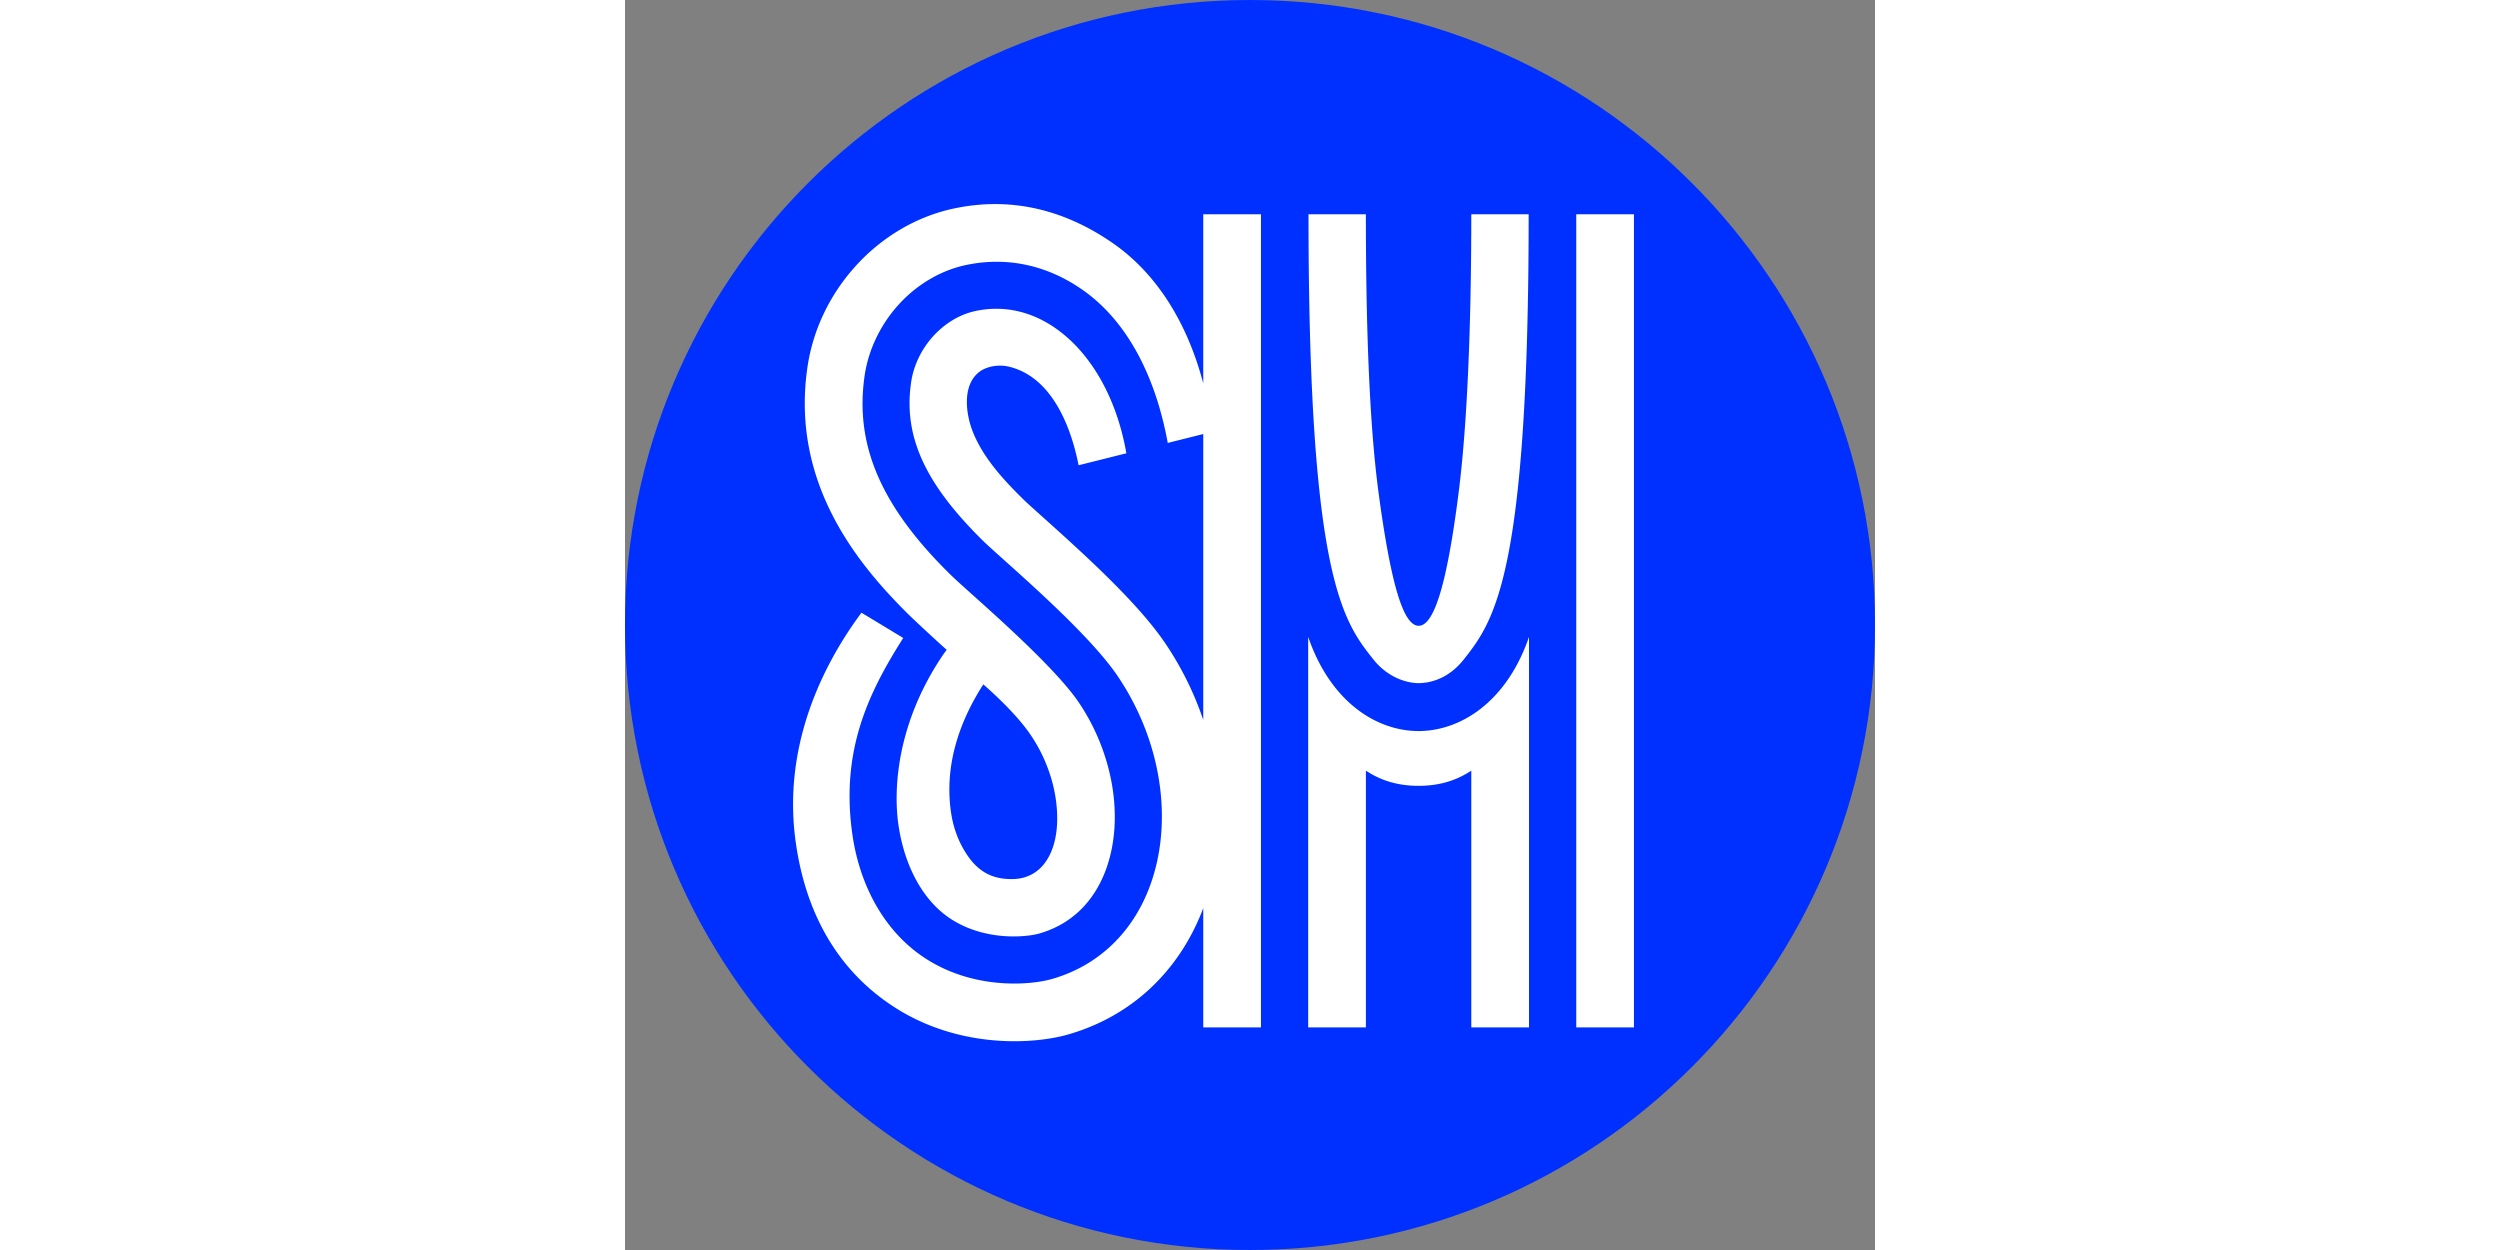
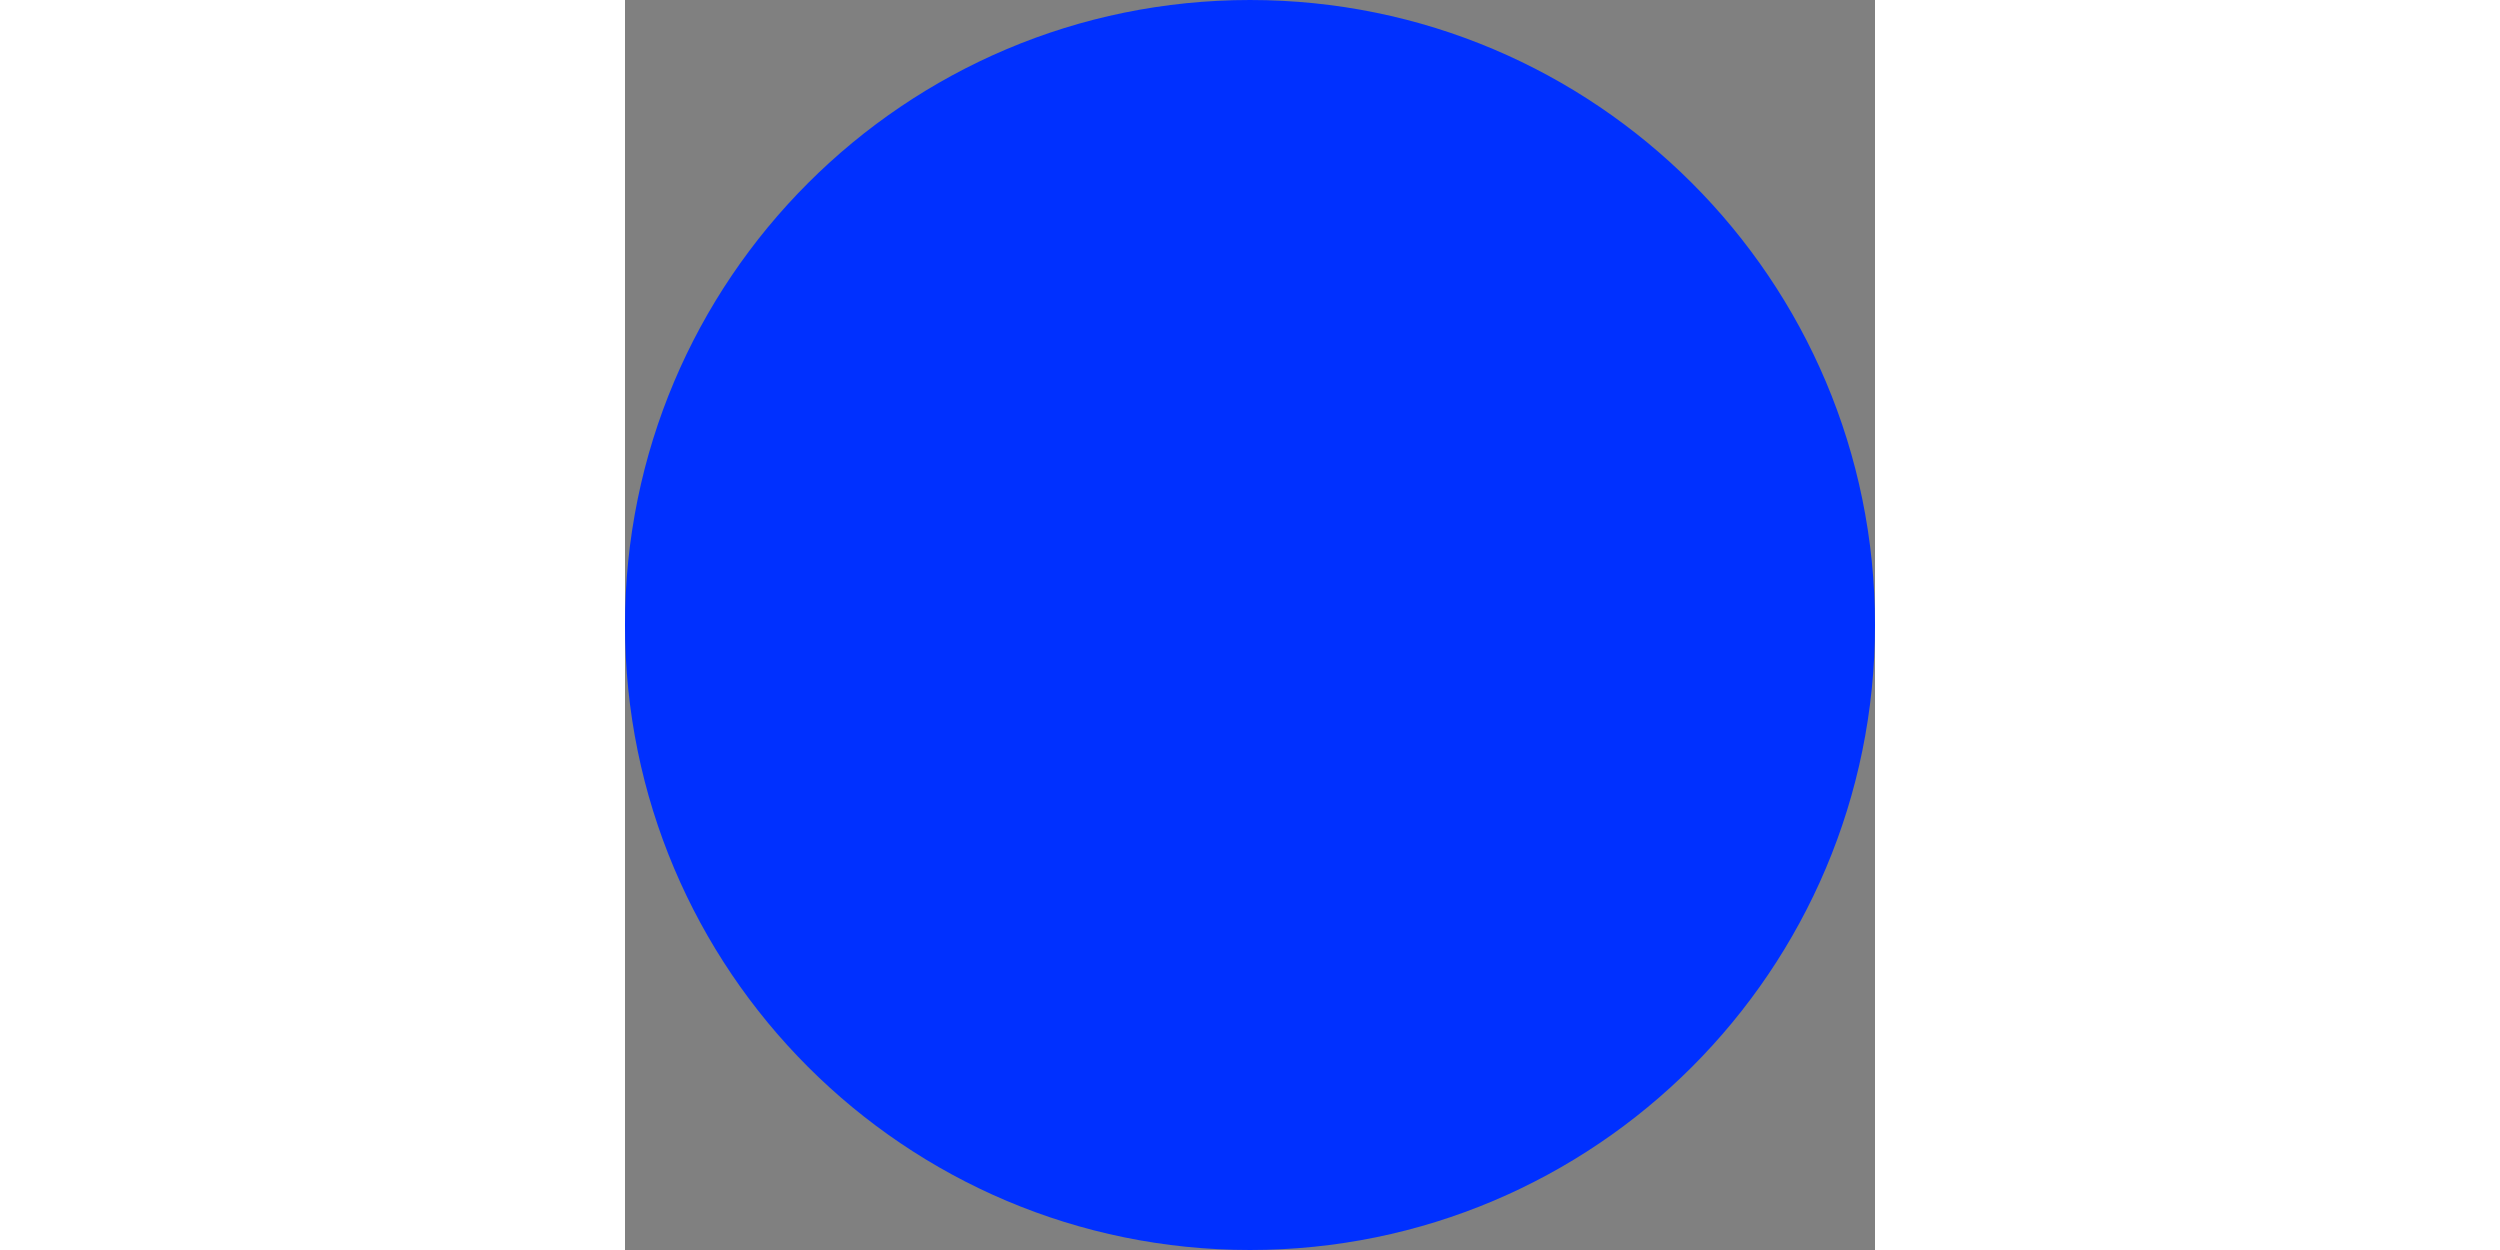
<svg xmlns="http://www.w3.org/2000/svg" width="600" height="300" fill="none" viewBox="0 0 100 100">
  <rect x="0" y="0" width="100" height="100" fill="#808080" stroke="none" />
  <path fill="#0030FF" d="M100 50c0-27.614-22.386-50-50-50S0 22.386 0 50s22.386 50 50 50 50-22.386 50-50Z" />
-   <path fill="#FFF" d="M63.483 58.484c-3.293 0-7.01-2.25-8.828-7.53v31.239h4.617V61.65c1.438.961 2.915 1.217 4.216 1.217 1.302 0 2.778-.256 4.216-1.217v20.543h4.617V50.954c-1.818 5.28-5.544 7.53-8.838 7.53ZM76.1 17.14v65.052h4.616V17.14h-4.617ZM26.078 64.968c.205 1.42.707 2.602 1.387 3.564.922 1.304 2.064 1.83 3.586 1.793 2.247-.053 3.393-1.986 3.513-4.385.126-2.512-.743-5.256-2.292-7.402-.71-.984-1.86-2.25-3.607-3.79-1.777 2.766-3.153 6.297-2.587 10.22ZM46.26 17.14h4.617v65.052H46.26v-9.536c-1.92 5.061-5.745 8.643-10.8 10.1-1.03.297-2.54.542-4.304.542-2.835 0-6.33-.631-9.554-2.692-3.012-1.924-6.915-5.71-7.954-13.307-1.014-7.407 1.96-13.825 5.27-18.283l3.341 2.022c-2.804 4.413-4.98 8.98-4.092 15.555.593 4.393 2.713 8.065 5.924 10.117 2.554 1.631 5.246 1.974 7.055 1.974 1.111 0 2.217-.135 3.033-.37 3.69-1.064 6.476-3.733 7.845-7.514 1.871-5.172.866-11.583-2.624-16.732-1.955-2.883-6.408-6.876-9.073-9.266-.73-.655-1.36-1.22-1.666-1.52-4.679-4.598-6.405-8.399-5.77-12.708.404-2.751 2.575-5.147 5.161-5.696 2.23-.474 4.457.015 6.44 1.416 2.867 2.026 4.873 5.68 5.617 9.97l-3.822.957c-.591-3.02-2.119-7.106-5.632-7.9-.776-.176-1.73-.013-2.31.431-1.406 1.079-1.08 3.428-.488 4.872.85 2.072 2.471 3.814 4.045 5.36.23.226.883.812 1.515 1.378 3.818 3.42 7.72 7.019 9.816 10.12a25.523 25.523 0 0 1 3.027 6.113V34.723l-2.84.712c-.946-5.182-3.151-9.657-6.76-12.208-2.86-2.02-6.106-2.72-9.389-2.023-2.026.43-3.953 1.573-5.426 3.216-1.424 1.59-2.373 3.581-2.671 5.608-.818 5.558 1.296 10.472 6.854 15.934.367.361.997.926 1.795 1.642 2.366 2.121 6.77 6.07 8.467 8.573 2.785 4.108 3.649 9.346 2.201 13.345-.67 1.854-2.144 4.236-5.353 5.161-.931.269-4.221.653-7.025-1.138-2.261-1.445-3.75-4.246-4.233-7.524-.426-2.883-.145-8.262 3.674-13.796l.184-.233c.008.006.014.013 0 0a144.898 144.898 0 0 1-2.951-2.732c-4.17-4.097-9.554-10.618-8.188-19.905.911-6.19 5.727-11.401 11.71-12.674 4.511-.959 8.782.053 12.696 2.756 3.228 2.23 5.86 5.948 7.255 11.23V17.142Zm17.222 37.511c.82 0 2.345-.28 3.62-1.894 2.415-3.06 5.191-6.689 5.191-35.617h-4.59c0 8.626-.298 16.643-1.013 22.274-.975 7.685-2.028 10.648-3.195 10.648-1.168 0-2.178-2.963-3.21-10.648-.756-5.626-1.014-13.648-1.014-22.274h-4.59c0 28.928 2.724 32.524 5.192 35.617 1.226 1.536 2.789 1.894 3.61 1.894Zm-37.743-2.66c-.008-.007-.016-.014 0 0Z" />
</svg>